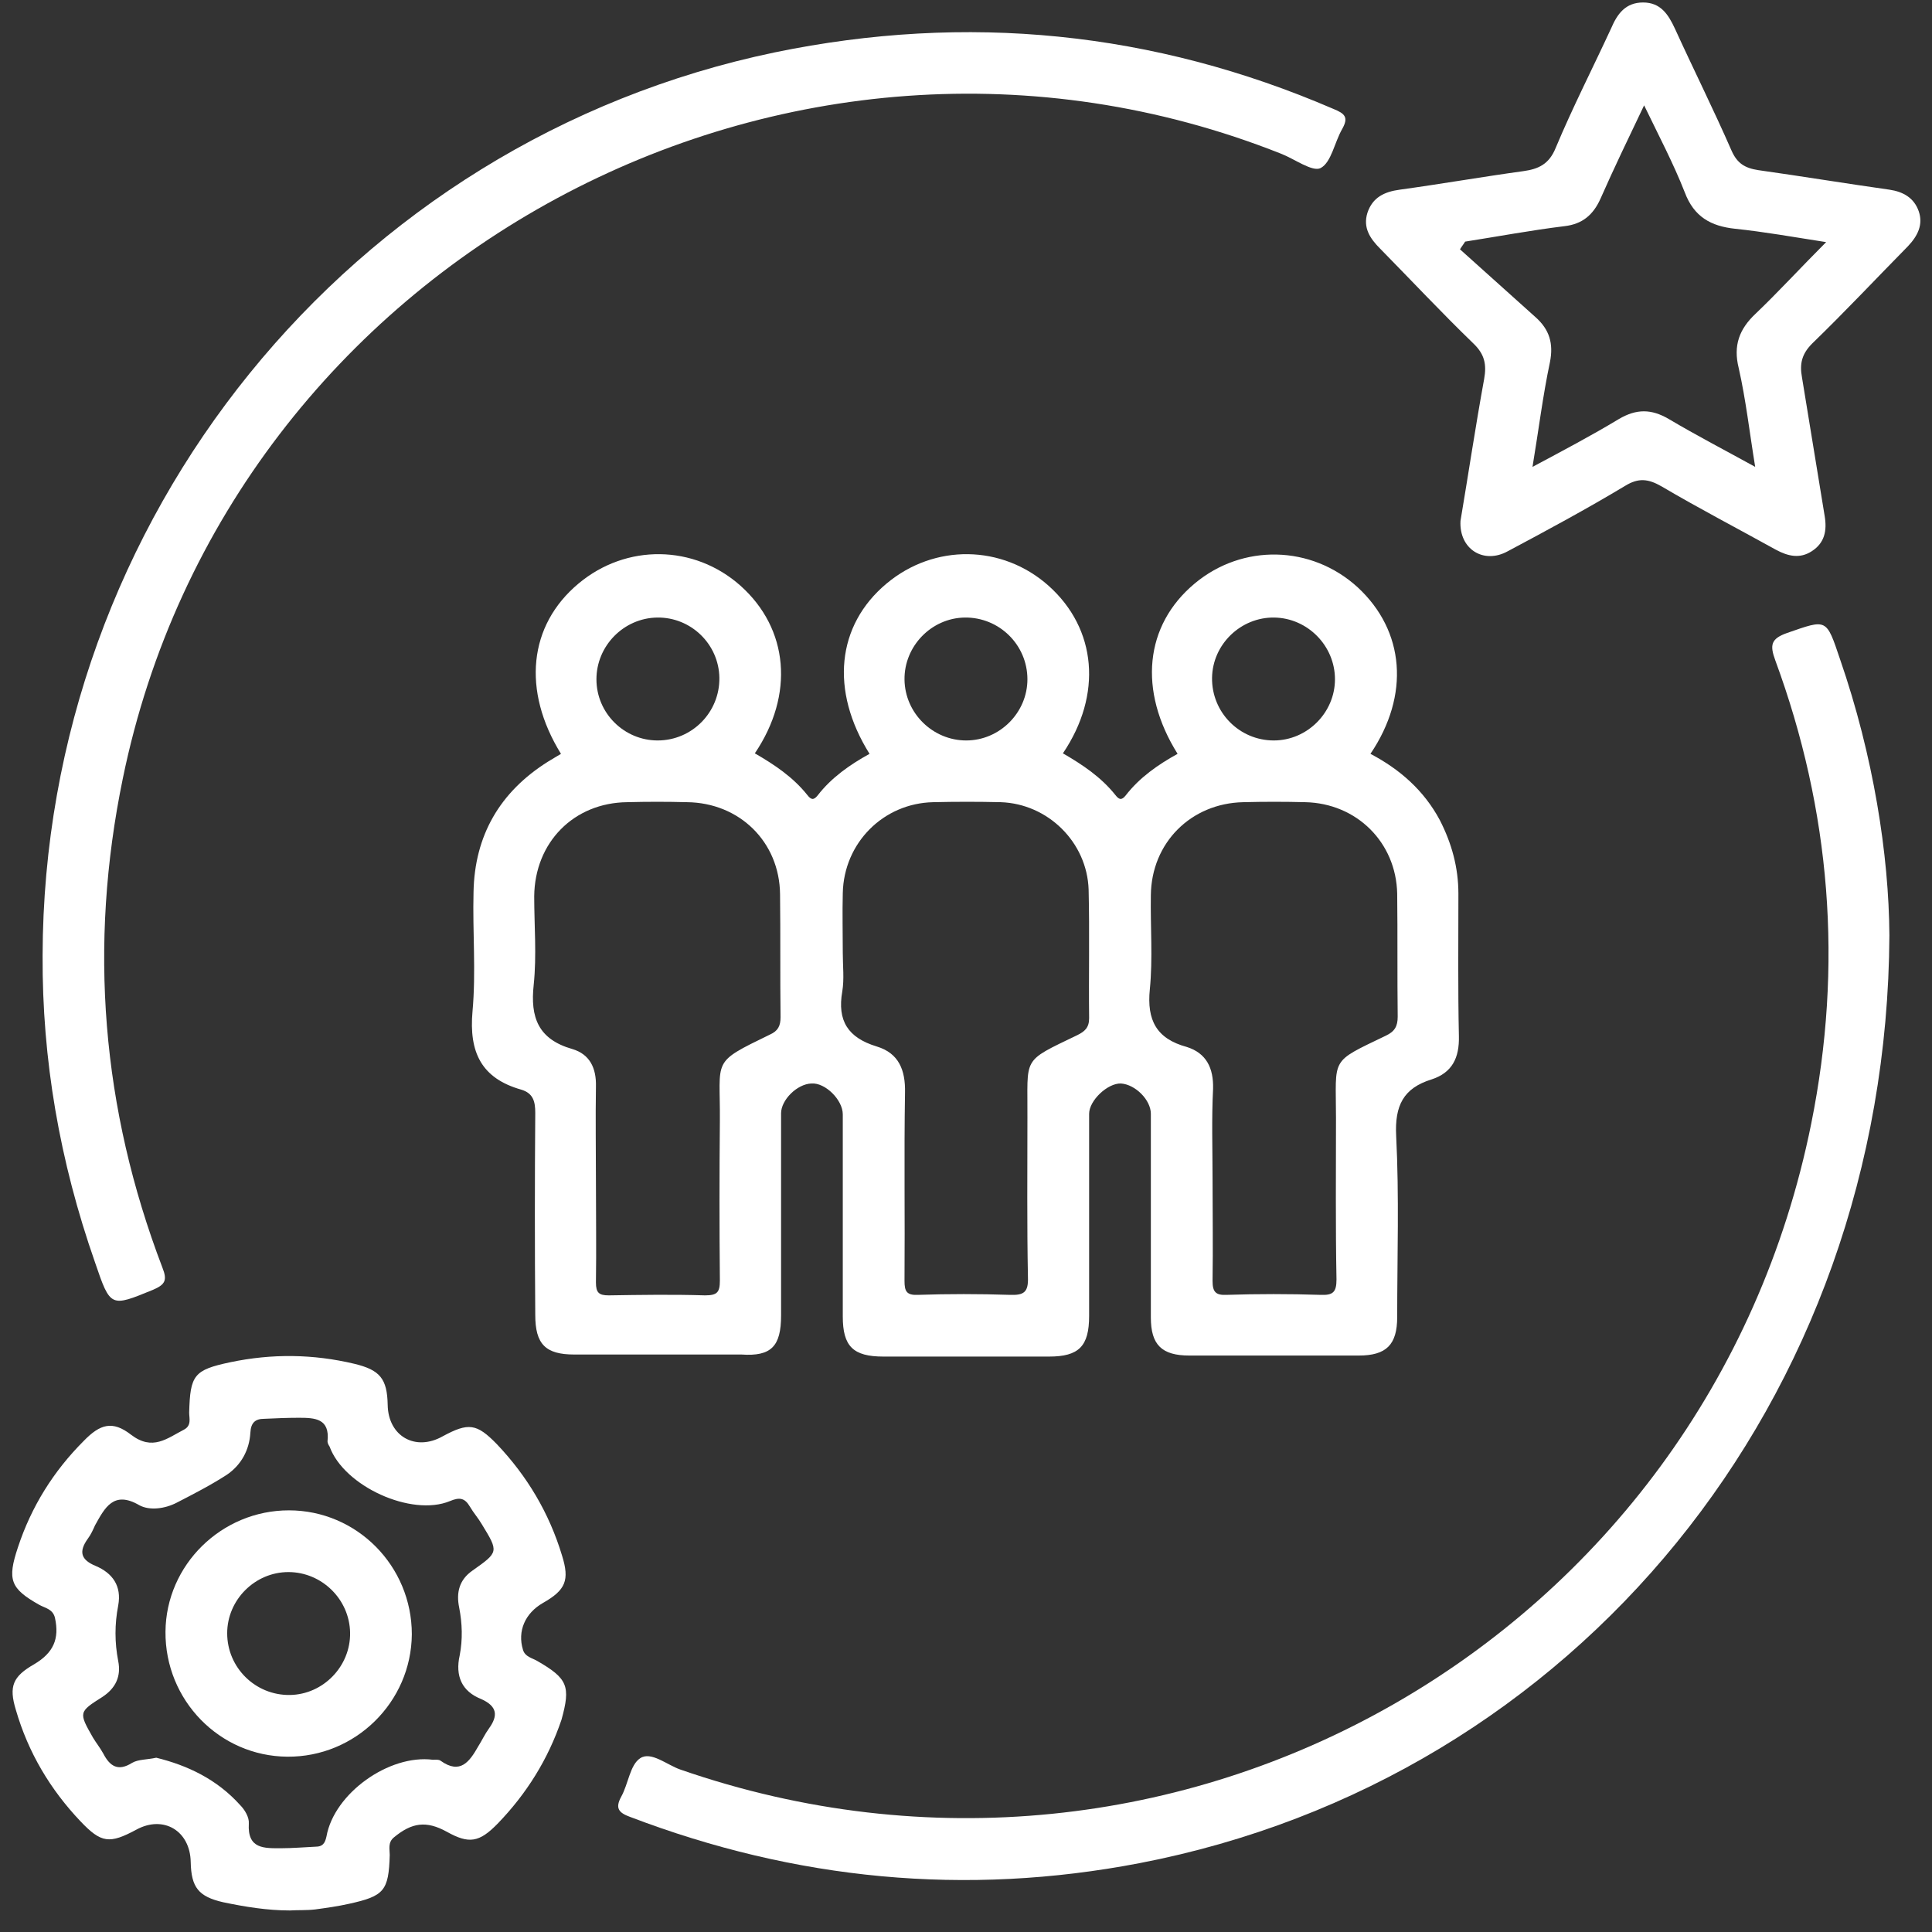
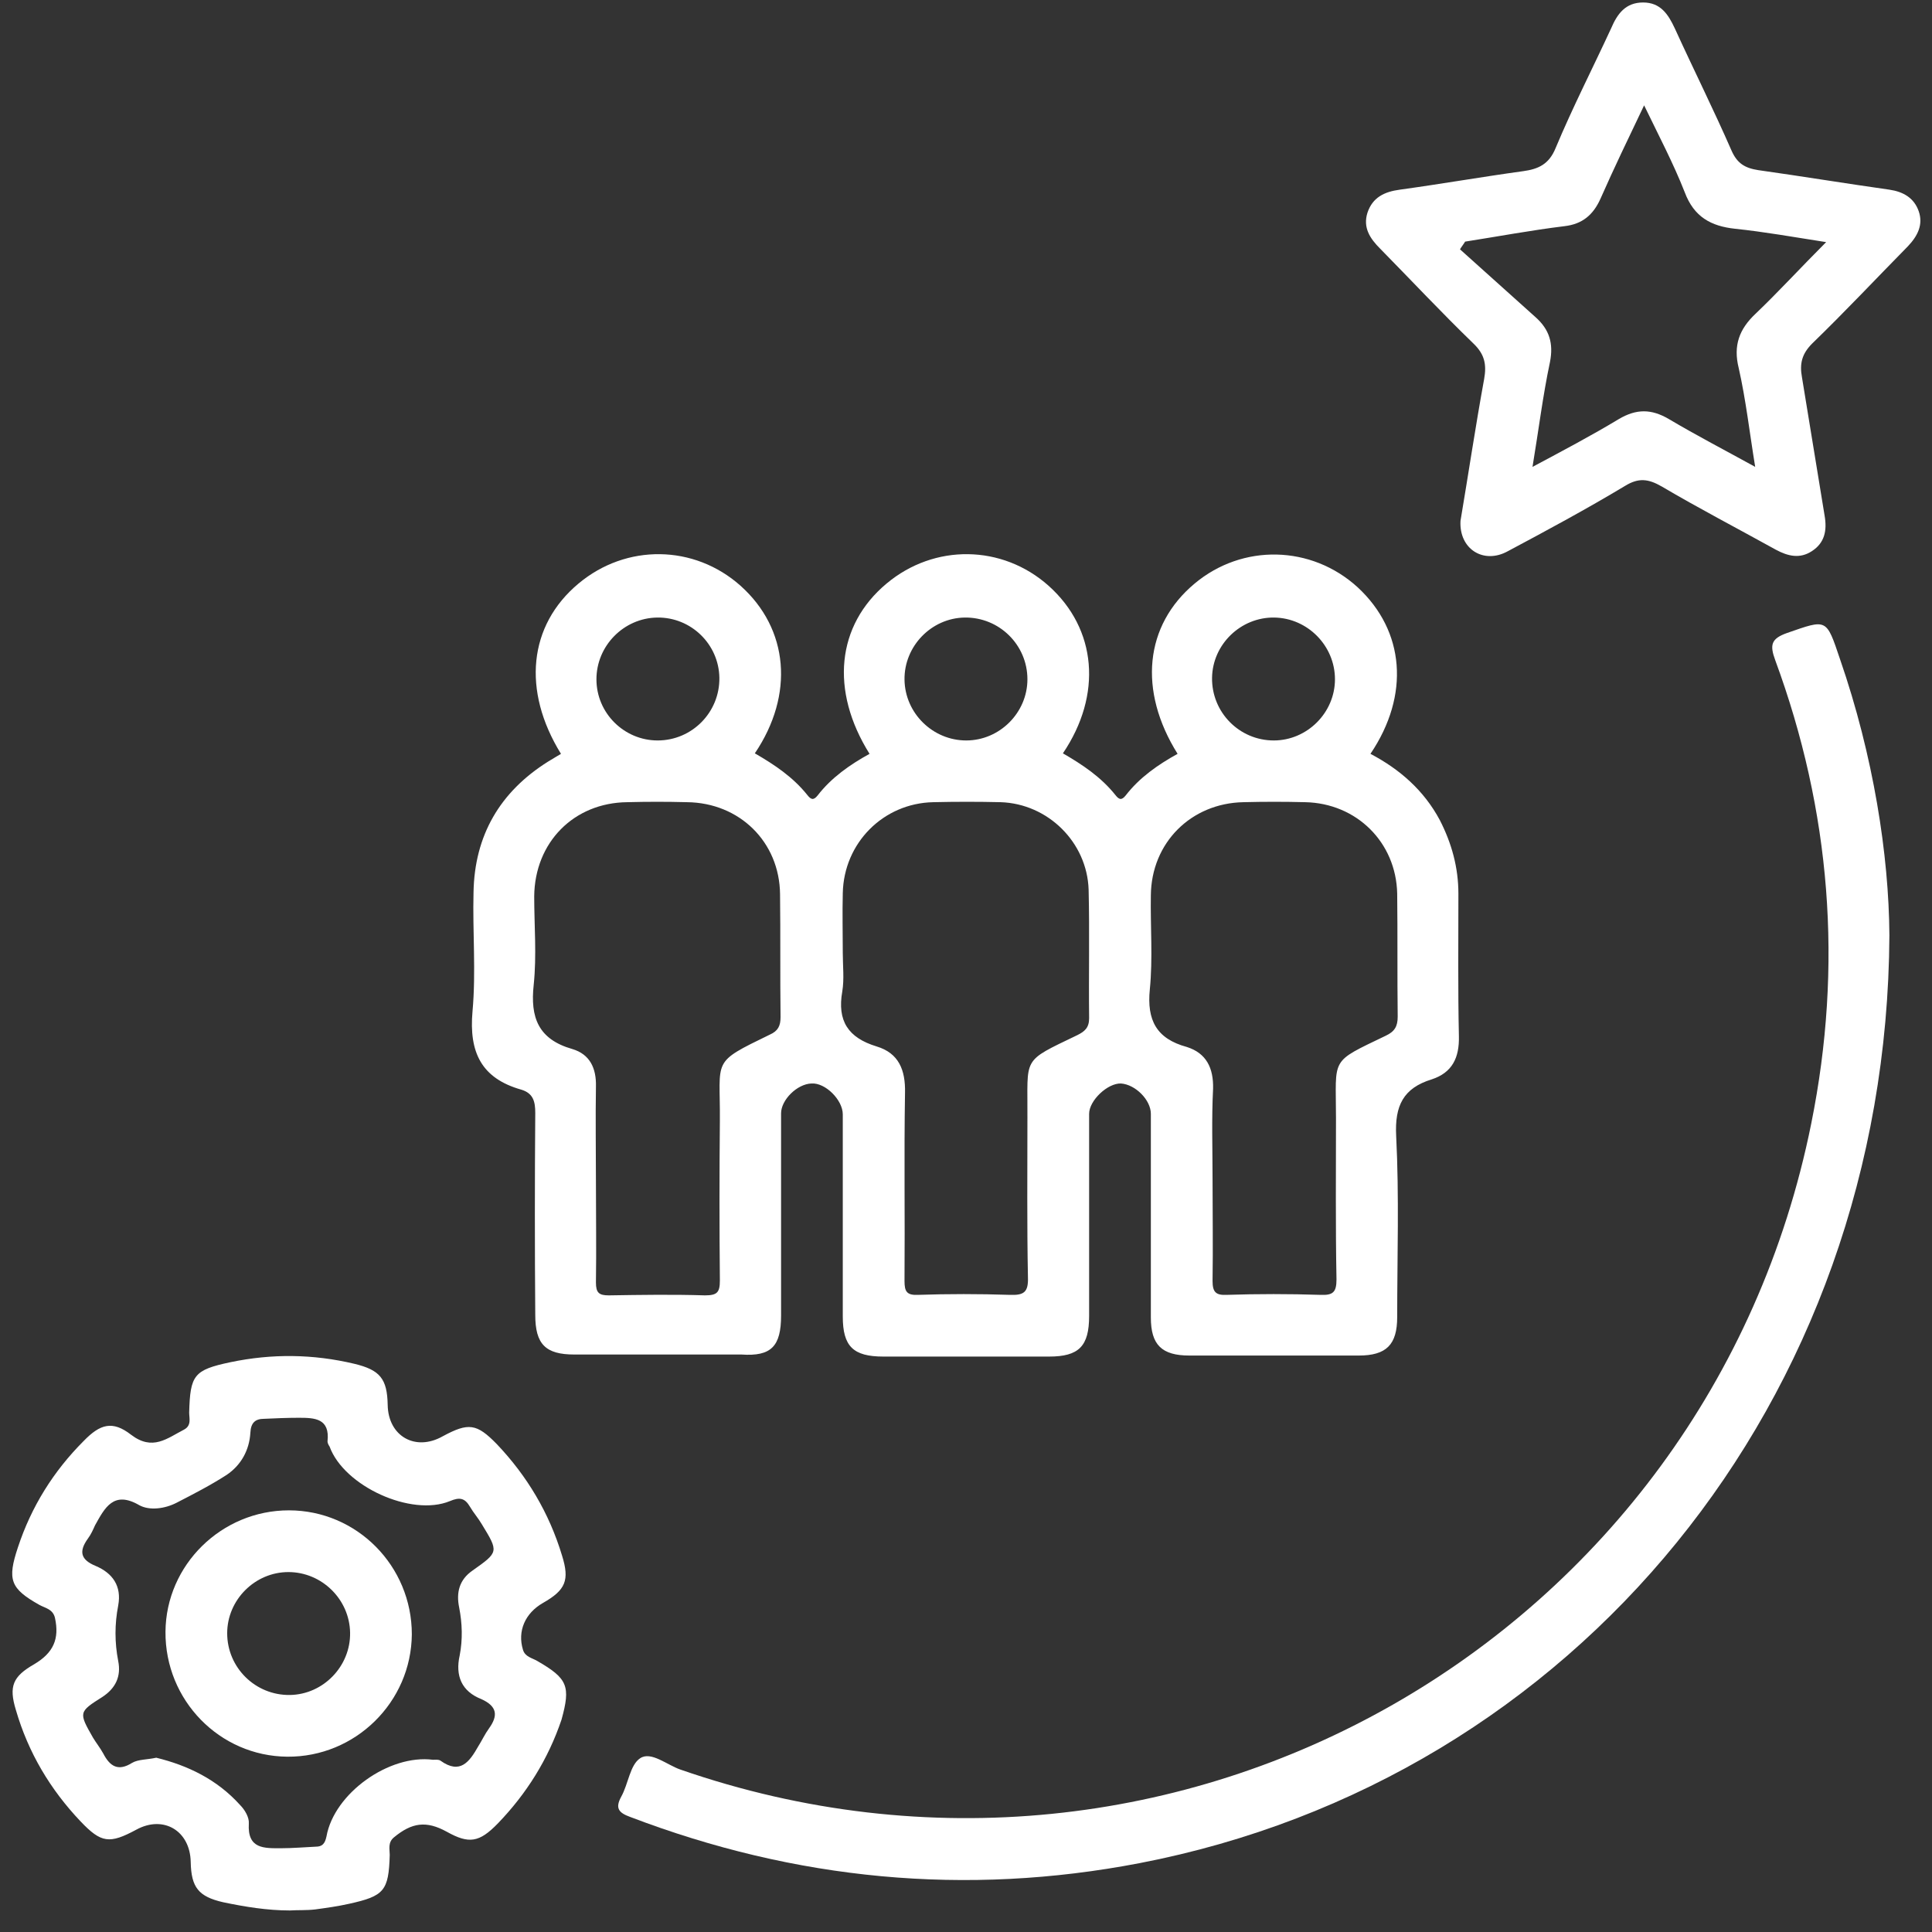
<svg xmlns="http://www.w3.org/2000/svg" width="81" height="81" viewBox="0 0 81 81" fill="none">
  <rect x="0" y="0" width="81" height="81" fill="#333333" stroke="none" />
  <path d="M32.747 55.15C32.747 52.326 32.747 49.501 32.747 46.677C32.747 46.116 33.415 45.448 34.019 45.426C34.601 45.383 35.334 46.116 35.334 46.72C35.334 49.544 35.334 52.369 35.334 55.194C35.334 56.444 35.766 56.875 37.038 56.875C39.345 56.875 41.652 56.875 43.981 56.875C45.231 56.875 45.662 56.444 45.662 55.172C45.662 52.347 45.662 49.523 45.662 46.698C45.662 46.138 46.439 45.405 46.999 45.426C47.603 45.469 48.25 46.116 48.25 46.698C48.25 49.544 48.25 52.391 48.25 55.237C48.25 56.379 48.703 56.832 49.867 56.832C52.239 56.832 54.589 56.832 56.961 56.832C58.125 56.832 58.578 56.379 58.578 55.215C58.578 52.692 58.664 50.148 58.535 47.625C58.47 46.353 58.837 45.62 60.022 45.254C60.885 44.973 61.187 44.348 61.165 43.442C61.122 41.459 61.144 39.454 61.144 37.47C61.144 36.37 60.863 35.357 60.367 34.387C59.699 33.136 58.686 32.252 57.457 31.605C59.117 29.147 58.901 26.452 56.917 24.619C54.977 22.851 52.088 22.787 50.083 24.468C47.991 26.215 47.711 28.953 49.371 31.605C48.552 32.058 47.775 32.597 47.193 33.352C47.021 33.567 46.913 33.524 46.762 33.33C46.158 32.575 45.382 32.058 44.563 31.584C46.223 29.126 45.986 26.366 43.959 24.555C42.019 22.83 39.172 22.787 37.167 24.468C35.076 26.215 34.795 28.953 36.456 31.605C35.636 32.058 34.86 32.597 34.278 33.352C34.105 33.567 33.998 33.524 33.847 33.33C33.243 32.575 32.467 32.058 31.647 31.584C33.308 29.126 33.07 26.366 31.044 24.555C29.103 22.83 26.257 22.787 24.252 24.468C22.16 26.215 21.88 28.953 23.519 31.605C23.346 31.713 23.152 31.821 22.98 31.929C20.953 33.201 19.896 35.033 19.853 37.405C19.81 39.065 19.961 40.747 19.81 42.407C19.659 44.111 20.177 45.211 21.858 45.685C22.354 45.836 22.441 46.181 22.441 46.655C22.419 49.48 22.419 52.304 22.441 55.129C22.441 56.358 22.872 56.789 24.079 56.789C26.408 56.789 28.758 56.789 31.087 56.789C32.337 56.875 32.747 56.444 32.747 55.15ZM53.425 25.891C54.826 25.913 55.969 27.077 55.969 28.479C55.969 29.88 54.804 31.044 53.403 31.044C51.958 31.044 50.794 29.859 50.816 28.414C50.837 27.012 52.023 25.87 53.425 25.891ZM48.207 41.48C48.336 40.187 48.228 38.85 48.25 37.535C48.271 35.335 49.932 33.675 52.131 33.632C52.993 33.61 53.856 33.61 54.718 33.632C56.874 33.675 58.535 35.314 58.578 37.47C58.599 39.195 58.578 40.898 58.599 42.623C58.599 43.033 58.47 43.248 58.103 43.421C55.732 44.564 56.012 44.305 56.012 46.871C56.012 49.135 55.99 51.377 56.033 53.641C56.033 54.18 55.883 54.309 55.365 54.288C54.05 54.245 52.735 54.245 51.419 54.288C50.967 54.309 50.837 54.159 50.837 53.706C50.859 52.283 50.837 50.86 50.837 49.437C50.837 48.164 50.794 46.914 50.859 45.642C50.88 44.779 50.578 44.154 49.759 43.895C48.487 43.55 48.077 42.774 48.207 41.48ZM40.444 25.891C41.889 25.87 43.075 27.034 43.075 28.479C43.075 29.88 41.911 31.044 40.509 31.044C39.108 31.044 37.943 29.902 37.922 28.5C37.9 27.099 39.043 25.913 40.444 25.891ZM35.313 41.567C35.399 41.049 35.334 40.489 35.334 39.95C35.334 39.109 35.313 38.289 35.334 37.448C35.377 35.335 37.038 33.675 39.129 33.632C40.078 33.61 41.005 33.61 41.954 33.632C43.938 33.697 45.576 35.314 45.641 37.297C45.684 39.087 45.641 40.898 45.662 42.688C45.662 43.097 45.468 43.248 45.166 43.399C42.795 44.542 43.096 44.283 43.075 46.871C43.075 49.092 43.053 51.334 43.097 53.555C43.118 54.18 42.924 54.309 42.342 54.288C41.048 54.245 39.755 54.245 38.482 54.288C38.008 54.309 37.922 54.137 37.922 53.706C37.943 51.075 37.9 48.445 37.943 45.814C37.965 44.865 37.685 44.154 36.757 43.874C35.55 43.507 35.097 42.796 35.313 41.567ZM27.551 25.891C28.974 25.87 30.138 27.012 30.16 28.414C30.181 29.859 29.017 31.044 27.572 31.044C26.171 31.044 25.006 29.902 25.006 28.479C25.006 27.077 26.149 25.913 27.551 25.891ZM30.181 47C30.16 49.221 30.16 51.463 30.181 53.684C30.181 54.18 30.073 54.309 29.556 54.309C28.219 54.266 26.861 54.288 25.524 54.309C25.114 54.309 24.985 54.202 24.985 53.77C25.006 52.369 24.985 50.967 24.985 49.587C24.985 48.251 24.963 46.892 24.985 45.556C25.006 44.779 24.726 44.197 23.993 43.981C22.57 43.572 22.225 42.666 22.376 41.286C22.505 40.057 22.397 38.807 22.397 37.578C22.419 35.314 24.058 33.654 26.3 33.632C27.141 33.61 27.96 33.61 28.801 33.632C31 33.654 32.682 35.292 32.704 37.492C32.725 39.216 32.704 40.92 32.725 42.645C32.725 43.011 32.618 43.227 32.273 43.378C29.793 44.585 30.203 44.37 30.181 47Z" fill="white" />
-   <path d="M6.421 54.073C6.917 53.857 7.025 53.684 6.809 53.145C4.265 46.483 3.705 39.648 5.149 32.64C9.612 10.885 33.05 -1.75 53.706 6.443C54.267 6.659 55.021 7.219 55.366 7.047C55.819 6.81 55.948 5.969 56.272 5.408C56.552 4.912 56.38 4.761 55.905 4.567C48.359 1.311 40.532 0.535 32.489 2.195C14.658 5.904 1.829 21.752 1.786 40.058C1.764 44.413 2.497 48.682 3.985 52.93C4.632 54.827 4.632 54.806 6.421 54.073Z" fill="white" />
  <path d="M74.924 26.538C74.255 26.775 74.19 27.034 74.428 27.68C76.756 33.998 77.274 40.488 75.937 47.107C71.581 68.734 49.33 81.412 28.523 74.189C27.962 73.995 27.294 73.412 26.841 73.714C26.41 73.995 26.345 74.792 26.043 75.331C25.785 75.806 25.936 76 26.41 76.172C33.353 78.824 40.49 79.514 47.778 78.113C66.019 74.598 79.106 58.751 79.214 39.216C79.193 35.852 78.546 31.691 77.144 27.637C76.562 25.912 76.605 25.955 74.924 26.538Z" fill="white" />
  <path d="M22.529 69.639C22.313 69.51 22.011 69.467 21.925 69.165C21.688 68.389 22.011 67.634 22.766 67.203C23.714 66.664 23.887 66.254 23.564 65.219C23.024 63.43 22.097 61.877 20.825 60.541C19.984 59.678 19.639 59.635 18.561 60.217C17.418 60.864 16.276 60.217 16.254 58.902C16.233 57.802 15.931 57.436 14.853 57.177C13.128 56.767 11.403 56.746 9.656 57.112C8.125 57.436 7.974 57.651 7.931 59.225C7.931 59.462 8.039 59.764 7.716 59.937C7.004 60.303 6.4 60.842 5.495 60.152C4.719 59.549 4.201 59.7 3.511 60.411C2.239 61.683 1.312 63.171 0.751 64.874C0.299 66.233 0.428 66.599 1.657 67.289C1.894 67.419 2.218 67.462 2.304 67.828C2.498 68.712 2.239 69.294 1.441 69.769C0.536 70.286 0.363 70.696 0.665 71.688C1.183 73.477 2.11 75.03 3.382 76.367C4.244 77.272 4.589 77.315 5.711 76.712C6.853 76.086 7.974 76.755 7.996 78.07C8.018 79.127 8.319 79.515 9.354 79.752C10.282 79.946 11.209 80.097 12.157 80.097C12.502 80.075 12.847 80.097 13.214 80.054C13.688 79.989 14.163 79.924 14.637 79.817C16.103 79.493 16.297 79.278 16.34 77.768C16.34 77.531 16.254 77.251 16.513 77.035C17.267 76.41 17.871 76.323 18.734 76.798C19.661 77.315 20.092 77.251 20.868 76.453C22.076 75.202 22.981 73.758 23.542 72.097C23.93 70.696 23.801 70.373 22.529 69.639ZM20.502 72.464C20.329 72.701 20.2 72.981 20.049 73.219C19.682 73.865 19.294 74.405 18.475 73.822C18.389 73.758 18.259 73.779 18.151 73.779C16.319 73.542 14.012 75.181 13.688 76.992C13.624 77.294 13.516 77.423 13.236 77.423C12.761 77.445 12.265 77.488 11.791 77.488C11.079 77.488 10.368 77.531 10.432 76.453C10.454 76.194 10.26 75.871 10.066 75.677C9.096 74.599 7.867 74.016 6.551 73.693C6.163 73.779 5.797 73.758 5.538 73.909C4.956 74.275 4.611 74.06 4.331 73.52C4.201 73.283 4.029 73.068 3.899 72.852C3.296 71.796 3.296 71.774 4.287 71.149C4.848 70.782 5.085 70.286 4.956 69.639C4.805 68.863 4.805 68.087 4.956 67.311C5.107 66.492 4.719 65.952 4.007 65.651C3.382 65.392 3.296 65.047 3.684 64.508C3.813 64.335 3.899 64.141 3.986 63.947C4.395 63.214 4.762 62.481 5.84 63.106C6.271 63.343 6.918 63.257 7.414 62.998C8.125 62.632 8.837 62.265 9.505 61.834C10.109 61.425 10.454 60.799 10.497 60.066C10.519 59.635 10.713 59.484 11.079 59.484C11.554 59.462 12.05 59.441 12.524 59.441C13.192 59.441 13.839 59.462 13.731 60.433C13.731 60.497 13.774 60.584 13.818 60.648C14.421 62.309 17.246 63.602 18.863 62.934C19.273 62.761 19.488 62.804 19.704 63.171C19.855 63.43 20.049 63.645 20.2 63.904C20.911 65.068 20.911 65.068 19.812 65.845C19.251 66.233 19.122 66.772 19.251 67.397C19.381 68.066 19.402 68.734 19.273 69.402C19.079 70.265 19.359 70.912 20.178 71.235C20.847 71.537 20.89 71.925 20.502 72.464Z" fill="white" />
  <path d="M80.444 8.858C80.249 8.297 79.797 8.038 79.215 7.952C77.382 7.693 75.549 7.391 73.716 7.133C73.156 7.046 72.832 6.852 72.595 6.313C71.841 4.588 71 2.907 70.223 1.203C69.943 0.599 69.62 0.104 68.887 0.104C68.153 0.104 67.808 0.578 67.55 1.182C66.773 2.863 65.933 4.502 65.221 6.205C64.941 6.895 64.488 7.089 63.863 7.176C62.138 7.413 60.413 7.715 58.688 7.952C58.041 8.038 57.545 8.275 57.33 8.922C57.136 9.547 57.437 10 57.869 10.431C59.162 11.747 60.434 13.105 61.771 14.399C62.246 14.852 62.332 15.283 62.224 15.887C61.858 17.892 61.556 19.919 61.232 21.838C61.167 23.023 62.203 23.67 63.216 23.11C64.876 22.226 66.515 21.342 68.132 20.371C68.692 20.026 69.102 20.07 69.663 20.393C71.237 21.32 72.854 22.161 74.45 23.045C74.967 23.325 75.463 23.433 75.959 23.11C76.498 22.765 76.606 22.247 76.498 21.622C76.174 19.681 75.873 17.762 75.549 15.822C75.441 15.24 75.549 14.83 75.98 14.399C77.36 13.062 78.654 11.682 79.991 10.324C80.4 9.892 80.638 9.418 80.444 8.858ZM73.609 13.148C72.919 13.795 72.66 14.485 72.897 15.434C73.199 16.771 73.35 18.129 73.587 19.574C72.336 18.884 71.129 18.258 69.965 17.568C69.232 17.137 68.606 17.137 67.873 17.568C66.73 18.258 65.544 18.884 64.251 19.574C64.51 18.021 64.682 16.598 64.984 15.175C65.135 14.399 64.962 13.817 64.38 13.299C63.324 12.351 62.267 11.402 61.211 10.453C61.275 10.345 61.362 10.238 61.426 10.13C62.806 9.914 64.186 9.655 65.588 9.483C66.342 9.397 66.795 9.008 67.097 8.34C67.658 7.068 68.261 5.817 68.93 4.416C69.555 5.71 70.159 6.852 70.633 8.06C71.021 9.095 71.733 9.483 72.746 9.591C73.975 9.72 75.183 9.936 76.562 10.151C75.484 11.229 74.579 12.221 73.609 13.148Z" fill="white" />
  <path d="M12.112 63.322C9.288 63.322 6.959 65.608 6.938 68.411C6.916 71.278 9.202 73.629 12.048 73.65C14.894 73.672 17.244 71.365 17.266 68.519C17.266 65.651 14.959 63.322 12.112 63.322ZM12.156 71.063C10.711 71.084 9.525 69.92 9.525 68.475C9.525 67.074 10.689 65.91 12.091 65.91C13.492 65.91 14.657 67.052 14.678 68.454C14.7 69.855 13.557 71.041 12.156 71.063Z" fill="white" />
</svg>